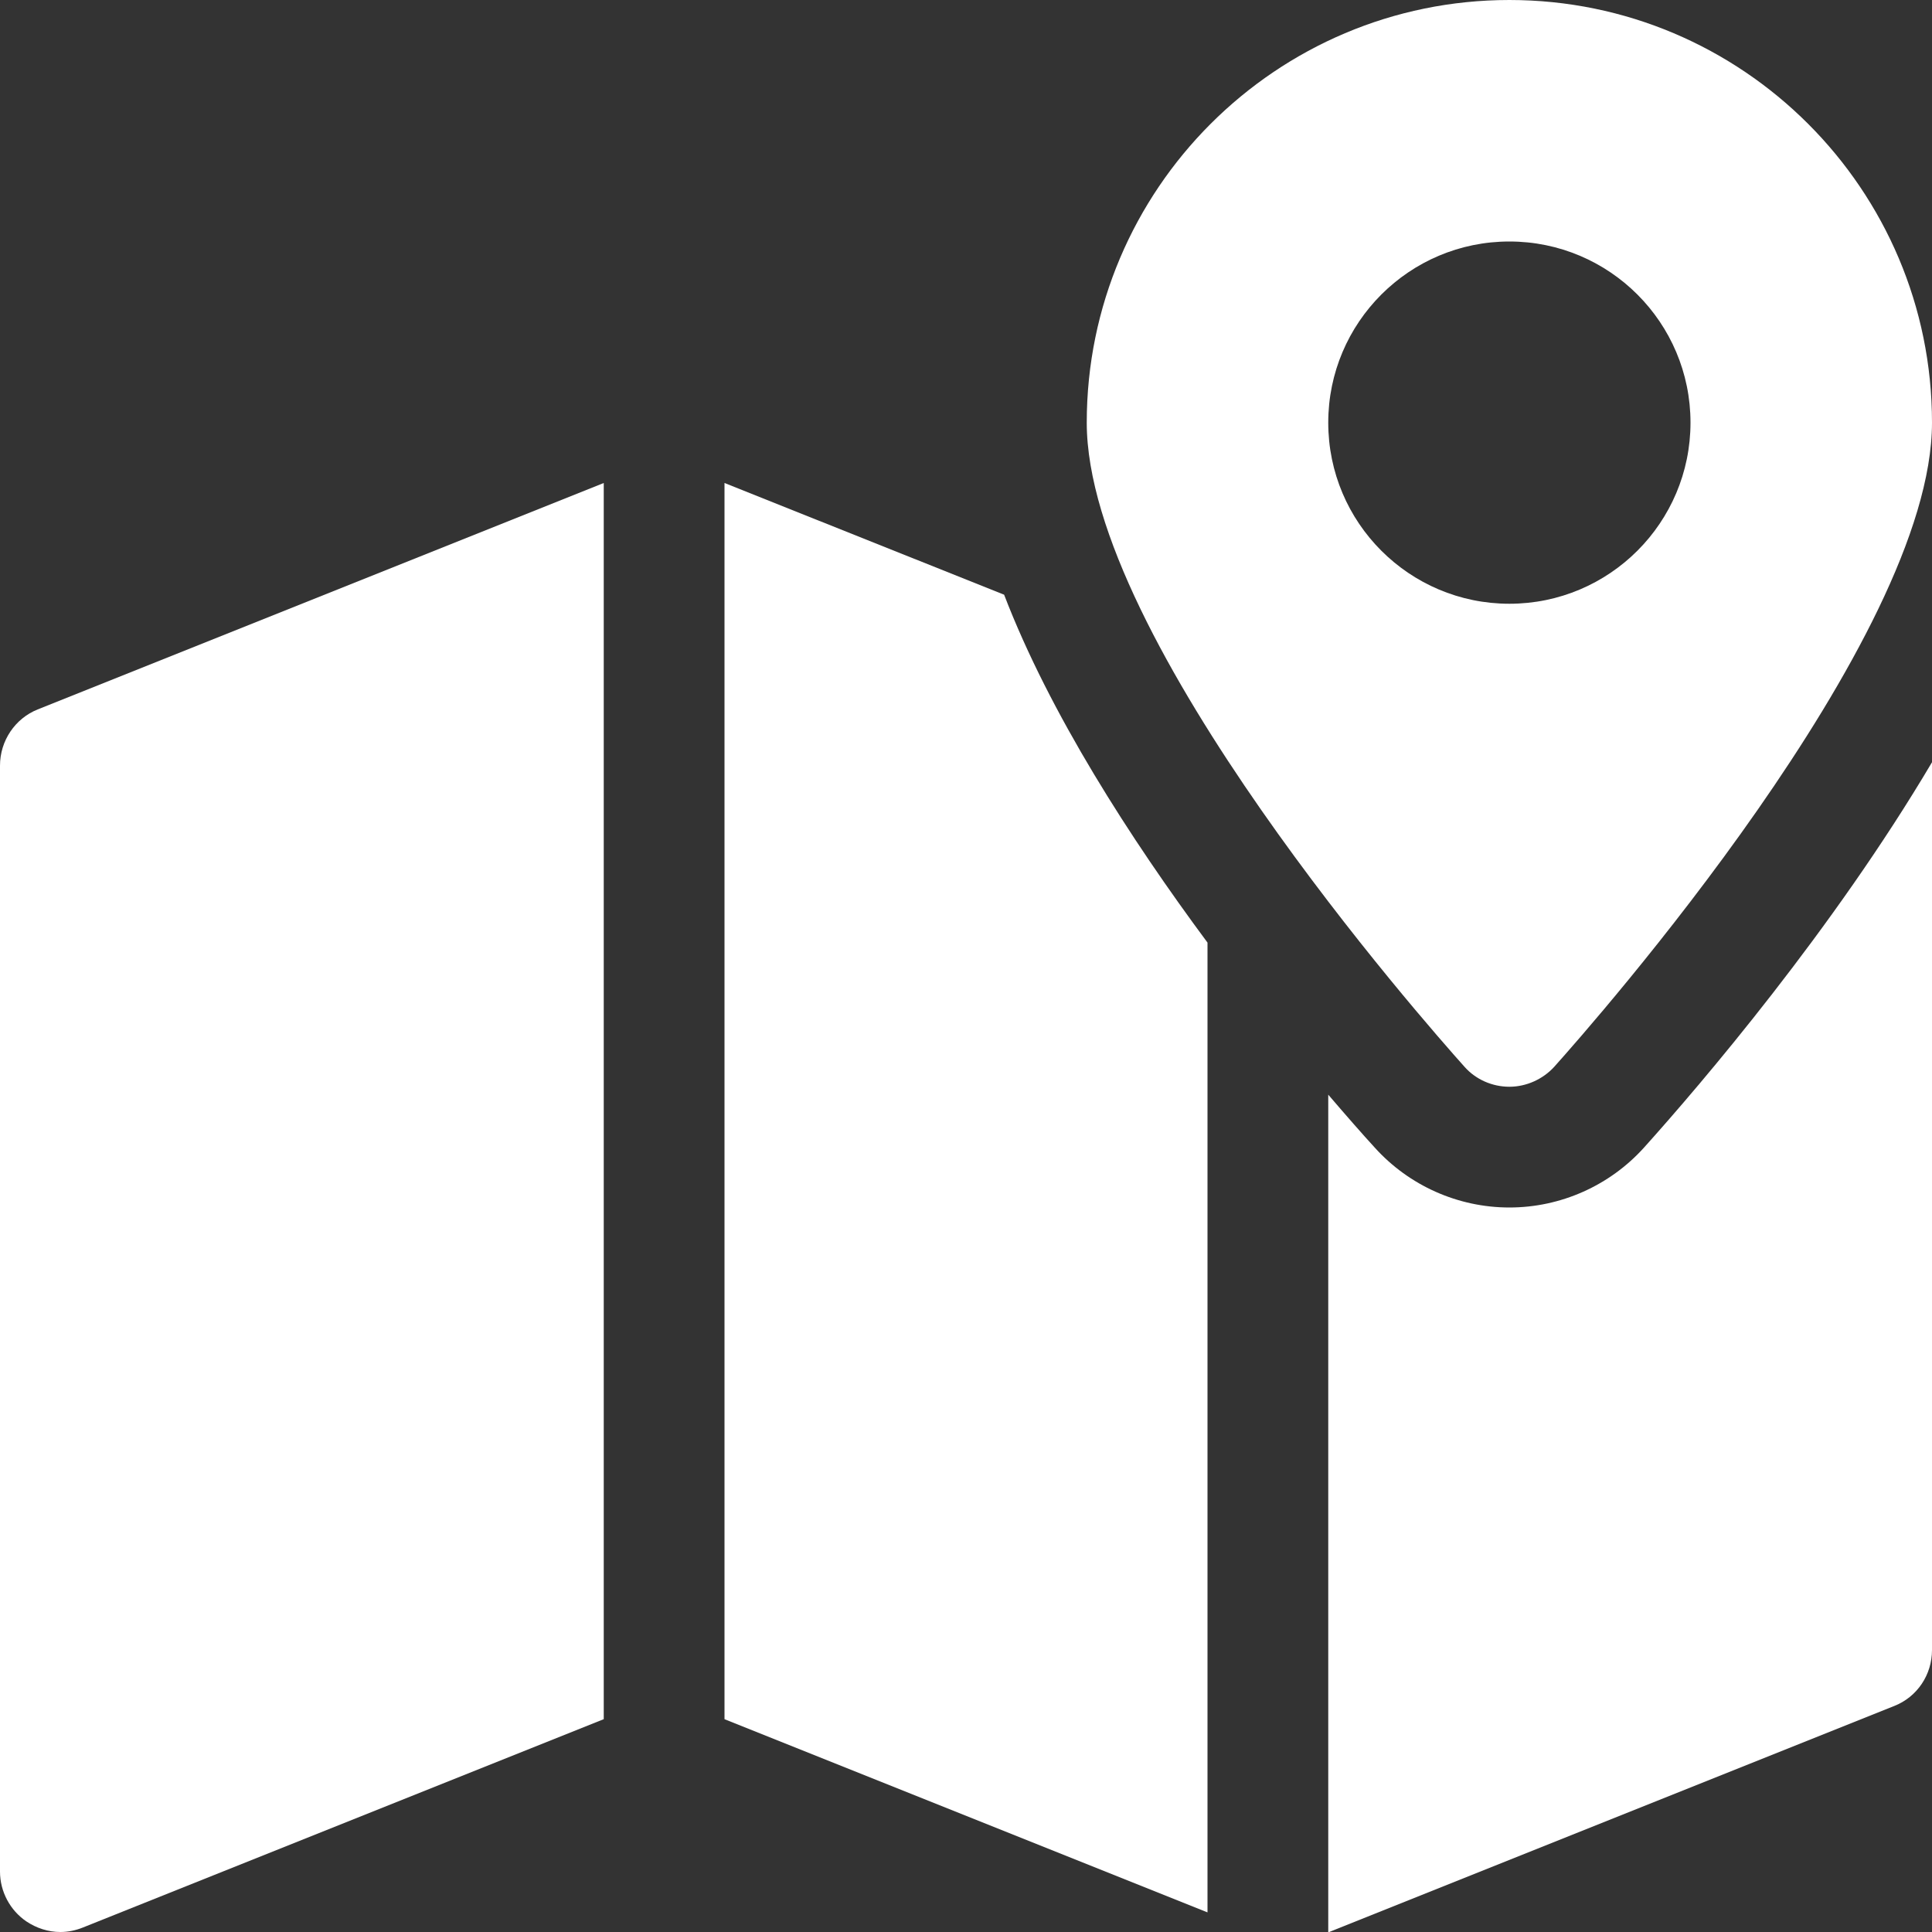
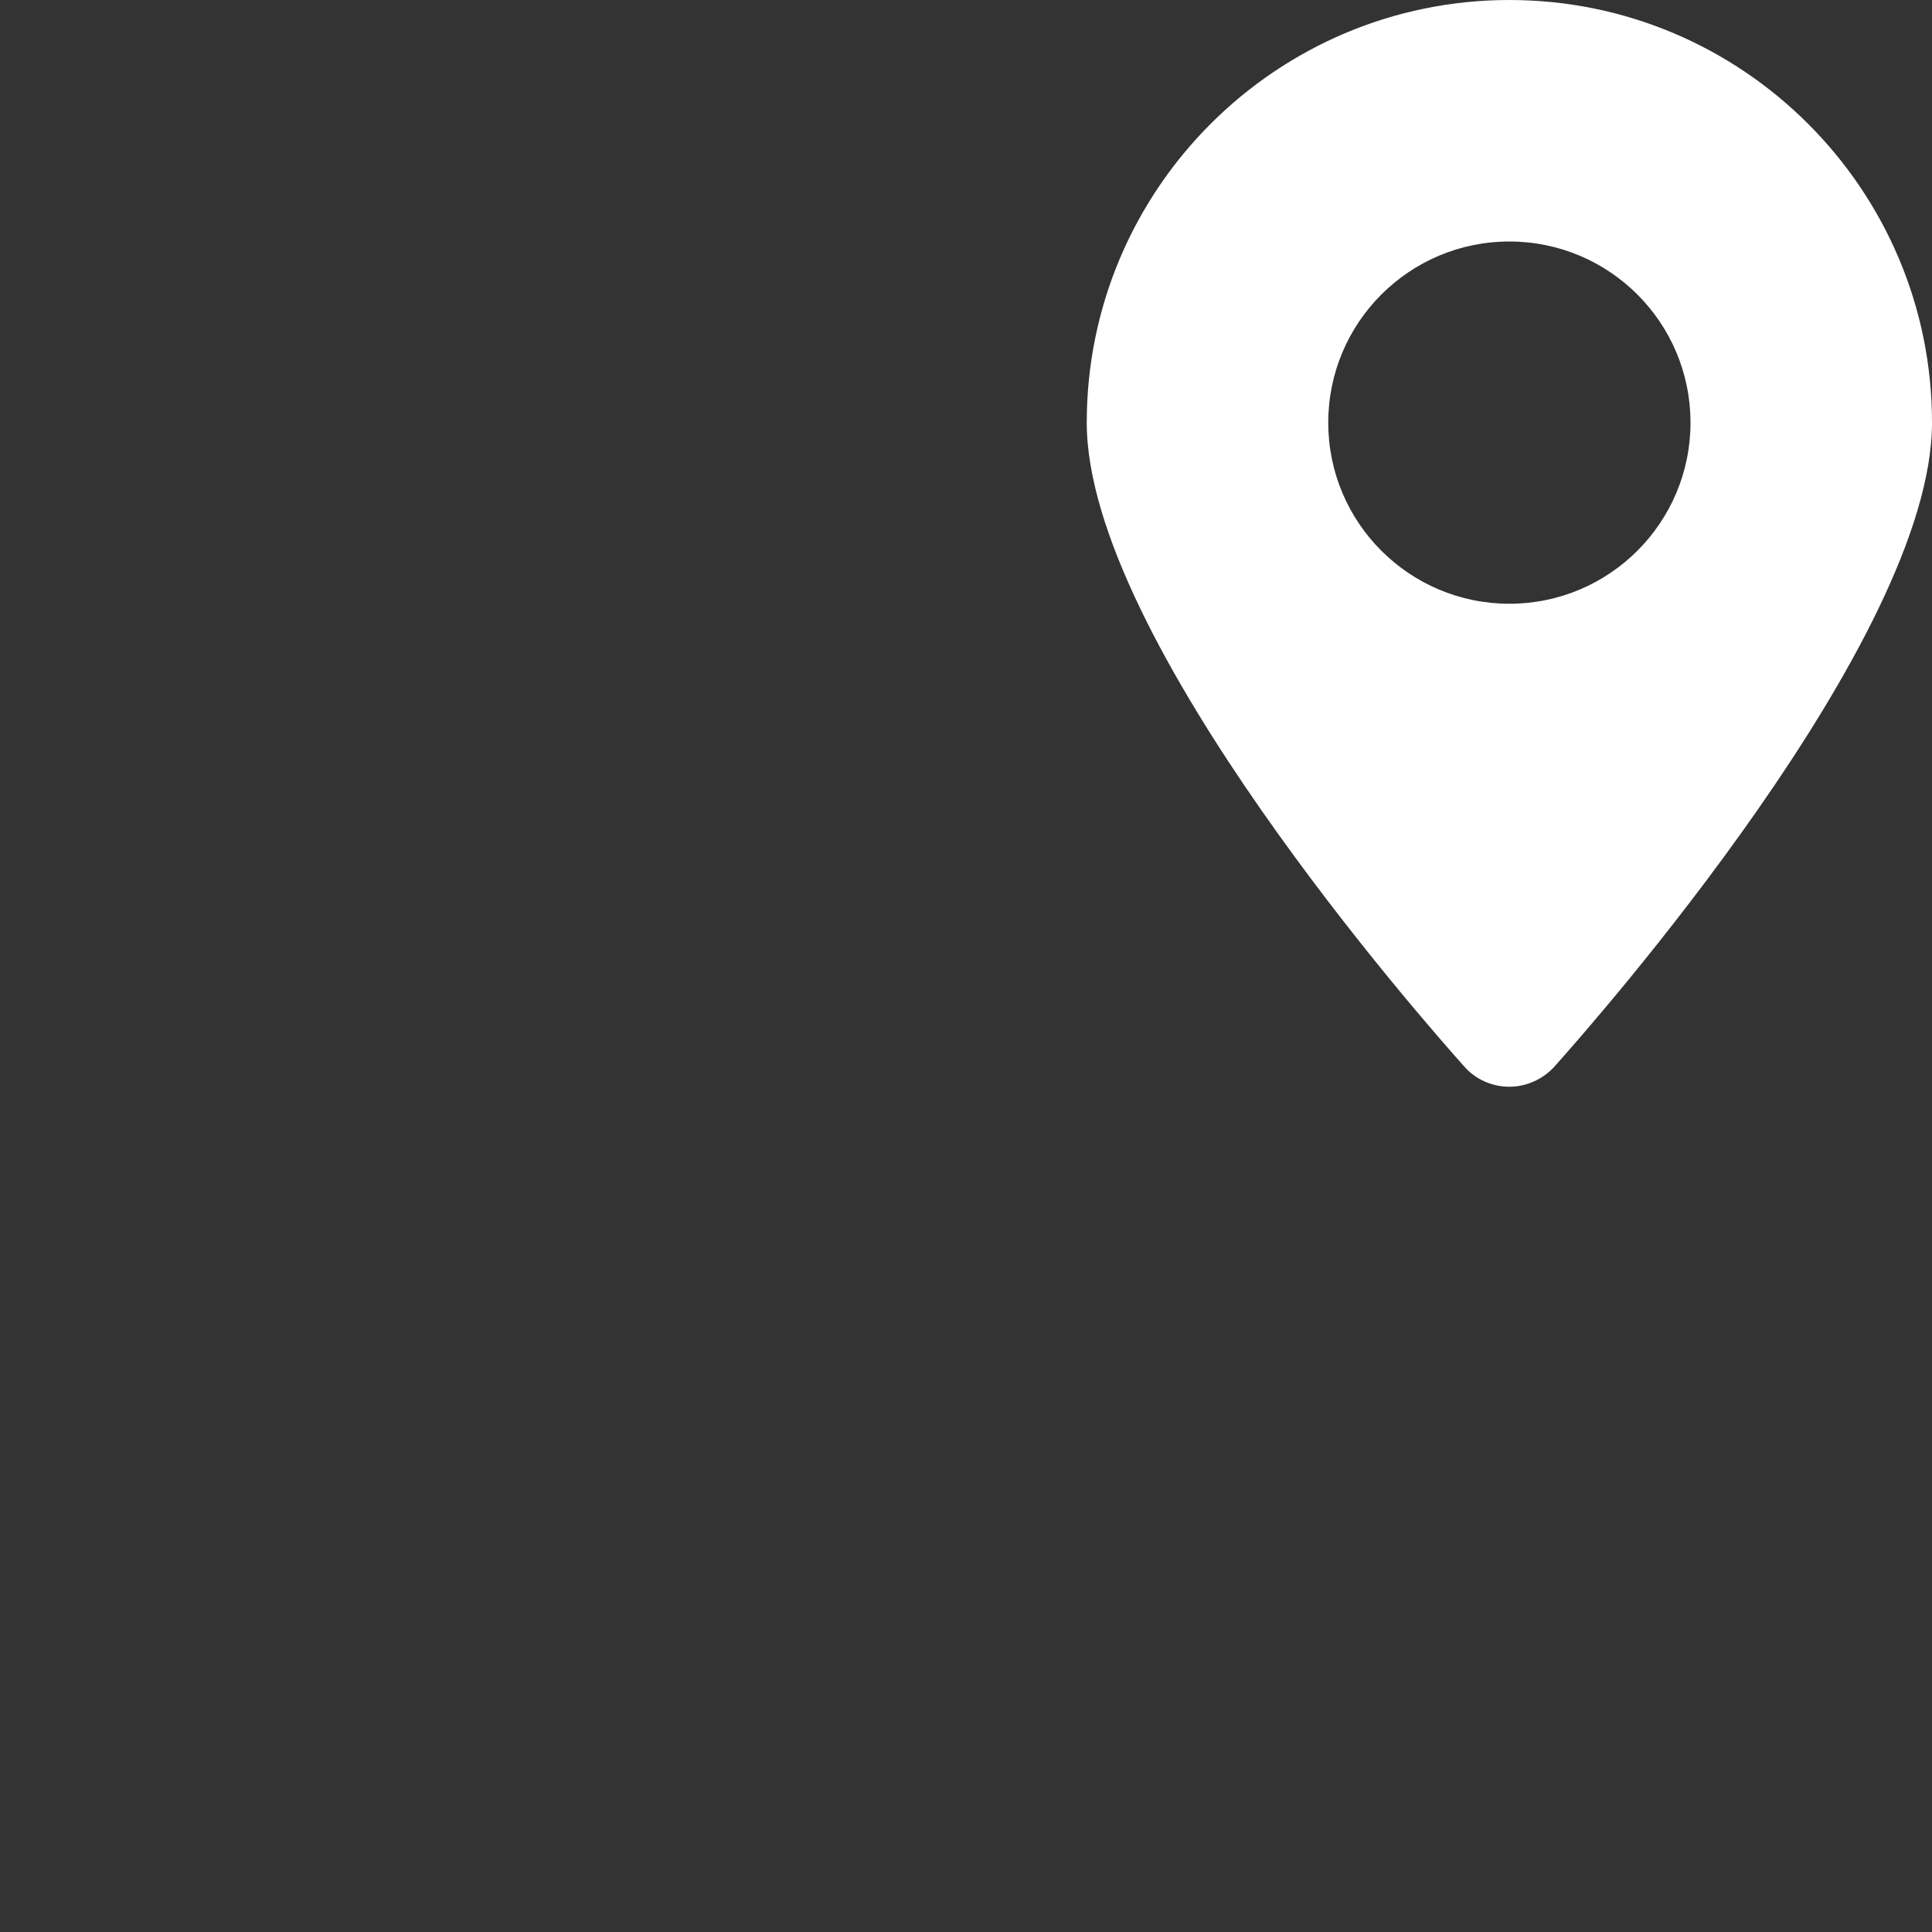
<svg xmlns="http://www.w3.org/2000/svg" version="1.1" id="Capa_1" x="0px" y="0px" viewBox="0 0 512 512" style="enable-background:new 0 0 512 512;" xml:space="preserve">
  <rect x="0" y="0" width="512" height="512" fill="#333333" stroke="none" />
  <style type="text/css"> .st0{fill:#FFFFFF;} </style>
  <g>
    <g>
      <path class="st0" d="M400,0c-61.8,0-112,50.2-112,112c0,57.5,89.9,159.3,100.1,170.7c3,3.4,7.4,5.3,11.9,5.3s8.9-2,11.9-5.3 C422.1,271.3,512,169.5,512,112C512,50.2,461.8,0,400,0z M400,160c-26.5,0-48-21.5-48-48s21.5-48,48-48s48,21.5,48,48 S426.5,160,400,160z" />
    </g>
  </g>
  <g>
    <g>
-       <path class="st0" d="M10,188c-6,2.4-10,8.3-10,14.9V496c0,5.3,2.7,10.3,7,13.2c2.7,1.8,5.8,2.8,9,2.8c2,0,4-0.4,6-1.2l138-55.2 V128L10,188z" />
-     </g>
+       </g>
  </g>
  <g>
    <g>
-       <path class="st0" d="M435.7,304.1c-9.1,10.1-22.1,15.9-35.7,15.9s-26.6-5.8-35.7-15.9c-3.3-3.6-7.5-8.4-12.3-14v222l150-60 c6.1-2.4,10-8.3,10-14.8V202C485.8,246.3,450.8,287.3,435.7,304.1z" />
-     </g>
+       </g>
  </g>
  <g>
    <g>
-       <path class="st0" d="M266.1,157.6L192,128v327.6l128,51.2v-257C299.6,222.3,278.2,189.1,266.1,157.6z" />
-     </g>
+       </g>
  </g>
</svg>